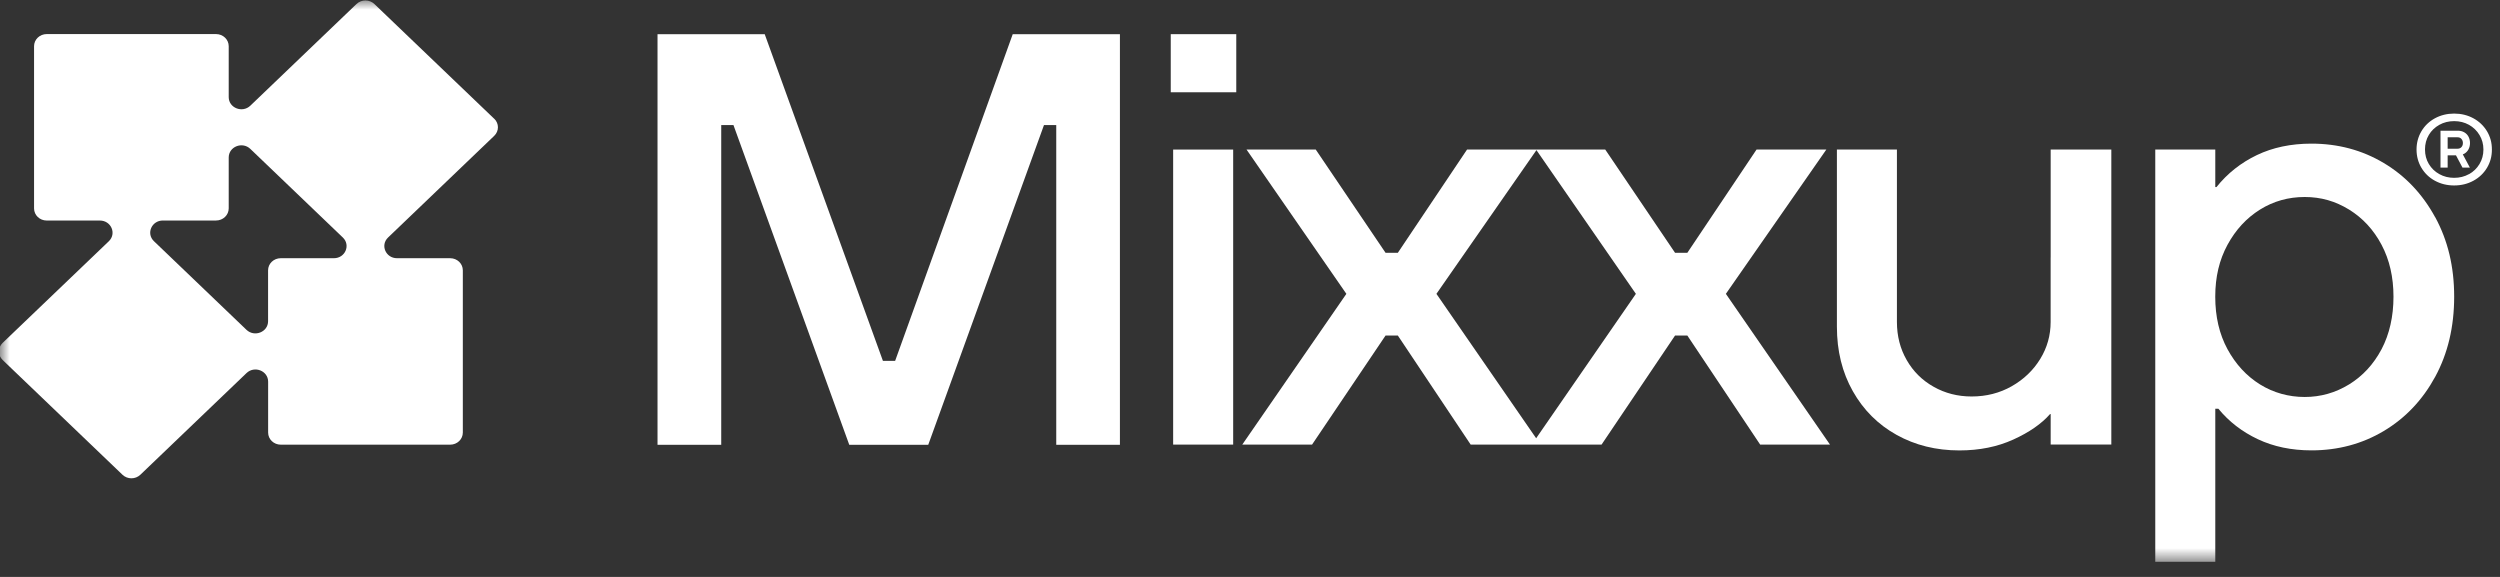
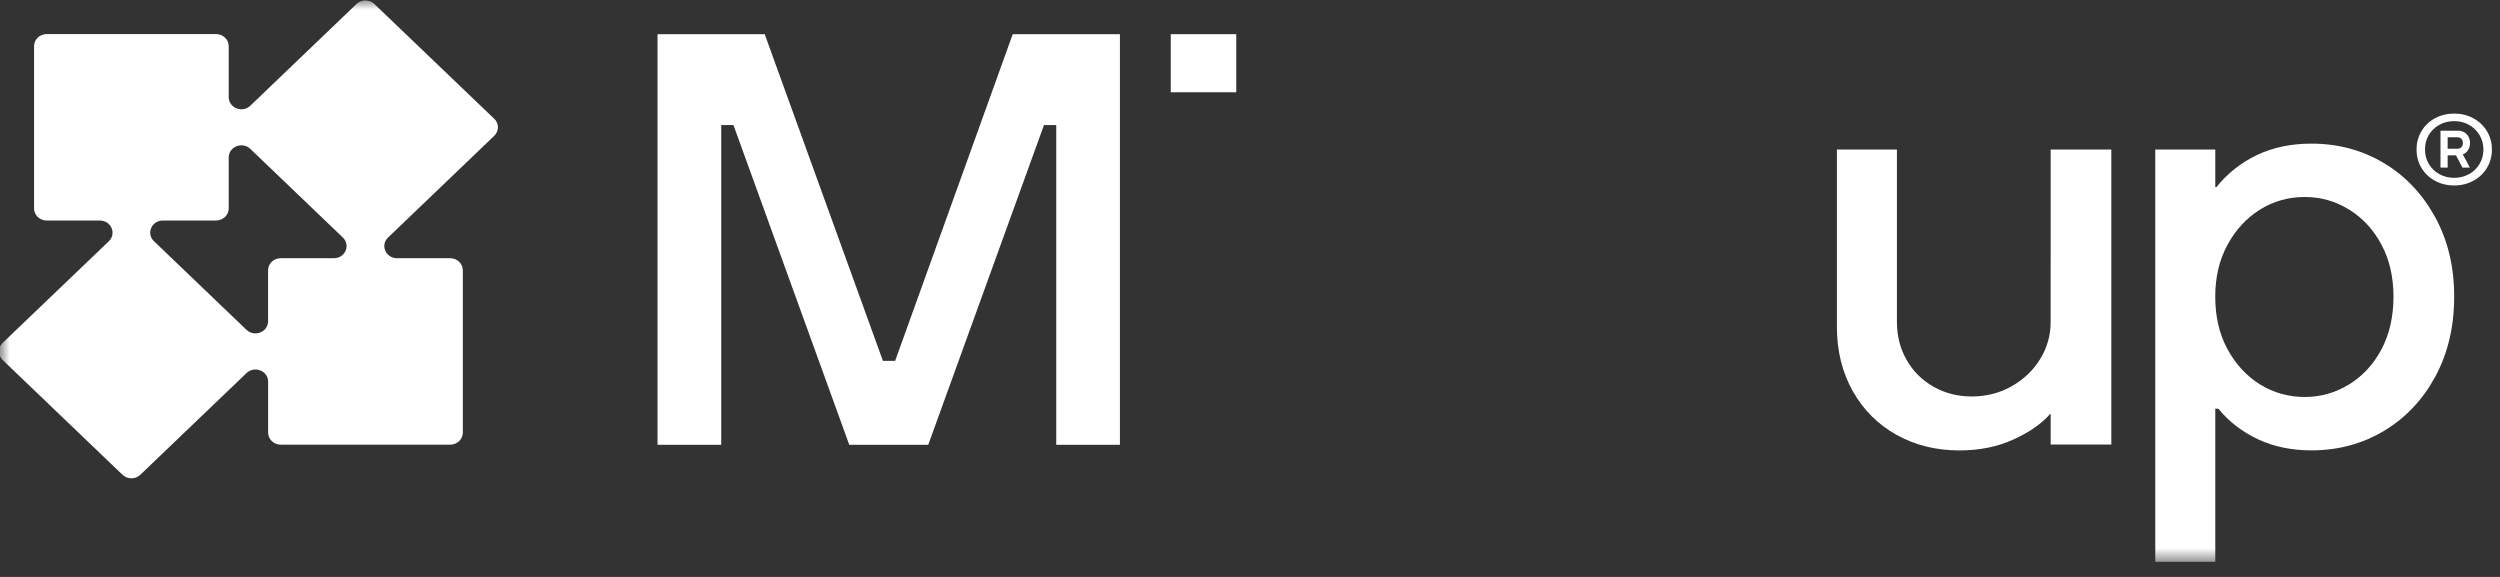
<svg xmlns="http://www.w3.org/2000/svg" width="130" height="30" viewBox="0 0 130 30" fill="none">
  <rect x="0" y="0" width="130" height="30" fill="#333333" stroke="none" />
  <g clip-path="url(#clip0_9484_6102)">
    <mask id="mask0_9484_6102" style="mask-type:luminance" maskUnits="userSpaceOnUse" x="0" y="0" width="130" height="30">
      <path d="M130 0H0V29.296H130V0Z" fill="white" />
    </mask>
    <g mask="url(#mask0_9484_6102)">
      <path d="M25.697 6.174L19.468 0.209C19.21 -0.038 18.795 -0.038 18.537 0.209L13.017 5.496C12.601 5.893 11.893 5.612 11.893 5.05V2.403C11.893 2.054 11.599 1.772 11.235 1.772H2.429C2.065 1.772 1.771 2.054 1.771 2.403V10.838C1.771 11.187 2.065 11.468 2.429 11.468H5.193C5.78 11.468 6.074 12.147 5.659 12.545L0.139 17.829C-0.119 18.076 -0.119 18.474 0.139 18.721L6.368 24.686C6.626 24.934 7.041 24.934 7.299 24.686L12.819 19.4C13.234 19.002 13.943 19.283 13.943 19.846V22.493C13.943 22.842 14.236 23.123 14.601 23.123H23.409C23.773 23.123 24.067 22.842 24.067 22.493V14.057C24.067 13.708 23.773 13.427 23.409 13.427H20.645C20.058 13.427 19.764 12.748 20.179 12.351L25.699 7.064C25.957 6.817 25.957 6.419 25.699 6.172L25.697 6.174ZM13.94 14.057V16.704C13.94 17.267 13.232 17.548 12.816 17.15L8.005 12.542C7.59 12.145 7.884 11.466 8.471 11.466H11.235C11.599 11.466 11.893 11.185 11.893 10.836V8.189C11.893 7.626 12.601 7.345 13.017 7.743L17.828 12.351C18.243 12.748 17.949 13.427 17.362 13.427H14.598C14.234 13.427 13.94 13.708 13.94 14.057Z" fill="white" />
      <path d="M46.547 18.765H45.912L39.765 1.777H34.191V23.128H37.504V6.504H38.14L44.161 23.128H48.269L54.287 6.504H54.925V23.128H58.236V1.777H52.662L46.547 18.765Z" fill="white" />
      <path d="M64.286 1.777H60.879V4.798H64.286V1.777Z" fill="white" />
-       <path d="M64.125 7.777H61.004V23.119H64.125V7.777Z" fill="white" />
-       <path d="M94.969 7.777H91.34L87.741 13.146H87.103L83.473 7.777H76.286L72.687 13.146H72.049L68.419 7.777H64.82L70.011 15.28L64.598 23.119H68.227L72.049 17.447H72.687L76.475 23.119H83.281L87.103 17.447H87.741L91.529 23.119H95.159L89.745 15.28L94.969 7.777ZM79.88 22.789L74.694 15.28L79.895 7.806L85.066 15.28L79.88 22.789Z" fill="white" />
      <path d="M106.633 13.389V16.744C106.633 17.435 106.453 18.077 106.092 18.666C105.73 19.255 105.236 19.728 104.611 20.084C103.983 20.44 103.29 20.617 102.525 20.617C101.804 20.617 101.146 20.45 100.551 20.113C99.956 19.779 99.488 19.316 99.149 18.724C98.81 18.135 98.64 17.473 98.64 16.741V7.777H95.519V16.989C95.519 18.249 95.795 19.366 96.347 20.343C96.899 21.32 97.658 22.077 98.625 22.615C99.592 23.153 100.68 23.422 101.89 23.422C102.93 23.422 103.864 23.233 104.691 22.857C105.52 22.481 106.157 22.038 106.603 21.531H106.635V23.116H109.789V7.777H106.635V13.391L106.633 13.389Z" fill="white" />
      <path d="M126.628 11.296C125.97 10.087 125.079 9.146 123.953 8.475C122.826 7.803 121.573 7.469 120.194 7.469C119.131 7.469 118.187 7.668 117.36 8.063C116.531 8.46 115.83 9.013 115.258 9.726H115.195V7.774H112.074V29.215H115.195V21.254H115.355C115.906 21.926 116.592 22.454 117.409 22.839C118.227 23.225 119.156 23.419 120.197 23.419C121.576 23.419 122.829 23.084 123.955 22.413C125.081 21.741 125.972 20.801 126.631 19.591C127.288 18.382 127.617 16.995 127.617 15.427C127.617 13.858 127.288 12.503 126.631 11.294L126.628 11.296ZM123.841 18.159C123.426 18.942 122.864 19.552 122.153 19.989C121.442 20.425 120.672 20.643 119.844 20.643C119.017 20.643 118.219 20.425 117.519 19.989C116.818 19.552 116.256 18.942 115.83 18.159C115.405 17.376 115.193 16.467 115.193 15.429C115.193 14.392 115.405 13.514 115.83 12.729C116.256 11.946 116.818 11.338 117.519 10.899C118.219 10.462 118.995 10.244 119.844 10.244C120.695 10.244 121.442 10.462 122.153 10.899C122.864 11.338 123.426 11.946 123.841 12.729C124.256 13.512 124.461 14.411 124.461 15.429C124.461 16.447 124.254 17.376 123.841 18.159Z" fill="white" />
      <path d="M128.616 6.151C128.915 6.313 129.15 6.539 129.323 6.823C129.494 7.109 129.581 7.426 129.581 7.775C129.581 8.124 129.494 8.442 129.323 8.728C129.15 9.014 128.915 9.237 128.616 9.399C128.318 9.562 127.983 9.644 127.616 9.644C127.25 9.644 126.915 9.562 126.616 9.399C126.318 9.237 126.085 9.011 125.915 8.728C125.746 8.444 125.66 8.124 125.66 7.775C125.66 7.426 125.746 7.109 125.915 6.823C126.085 6.536 126.321 6.313 126.616 6.151C126.915 5.989 127.25 5.906 127.616 5.906C127.983 5.906 128.318 5.989 128.616 6.151ZM128.386 9.06C128.616 8.931 128.8 8.754 128.934 8.529C129.069 8.304 129.138 8.054 129.138 7.775C129.138 7.496 129.069 7.247 128.934 7.021C128.798 6.796 128.616 6.619 128.386 6.49C128.155 6.362 127.897 6.299 127.616 6.299C127.335 6.299 127.077 6.362 126.847 6.49C126.616 6.619 126.432 6.793 126.3 7.016C126.166 7.239 126.1 7.492 126.1 7.773C126.1 8.054 126.166 8.306 126.3 8.529C126.435 8.752 126.616 8.929 126.847 9.055C127.077 9.184 127.335 9.247 127.616 9.247C127.897 9.247 128.155 9.184 128.386 9.055V9.06Z" fill="white" />
      <path d="M128.136 7.997C128.232 7.943 128.306 7.868 128.359 7.771C128.412 7.674 128.44 7.563 128.44 7.437C128.44 7.311 128.412 7.199 128.359 7.102C128.306 7.005 128.232 6.93 128.136 6.877C128.04 6.824 127.934 6.797 127.813 6.797H126.906V8.714H127.278V8.077H127.711L128.048 8.714H128.433L128.066 8.028C128.088 8.019 128.114 8.009 128.134 7.997H128.136ZM127.278 7.139H127.798C127.876 7.139 127.942 7.165 127.992 7.221C128.042 7.277 128.071 7.347 128.071 7.437C128.071 7.527 128.045 7.597 127.992 7.653C127.942 7.706 127.876 7.733 127.798 7.733H127.278V7.139Z" fill="white" />
    </g>
  </g>
  <defs>
    <clipPath id="clip0_9484_6102">
      <rect width="130" height="30" fill="white" />
    </clipPath>
  </defs>
</svg>